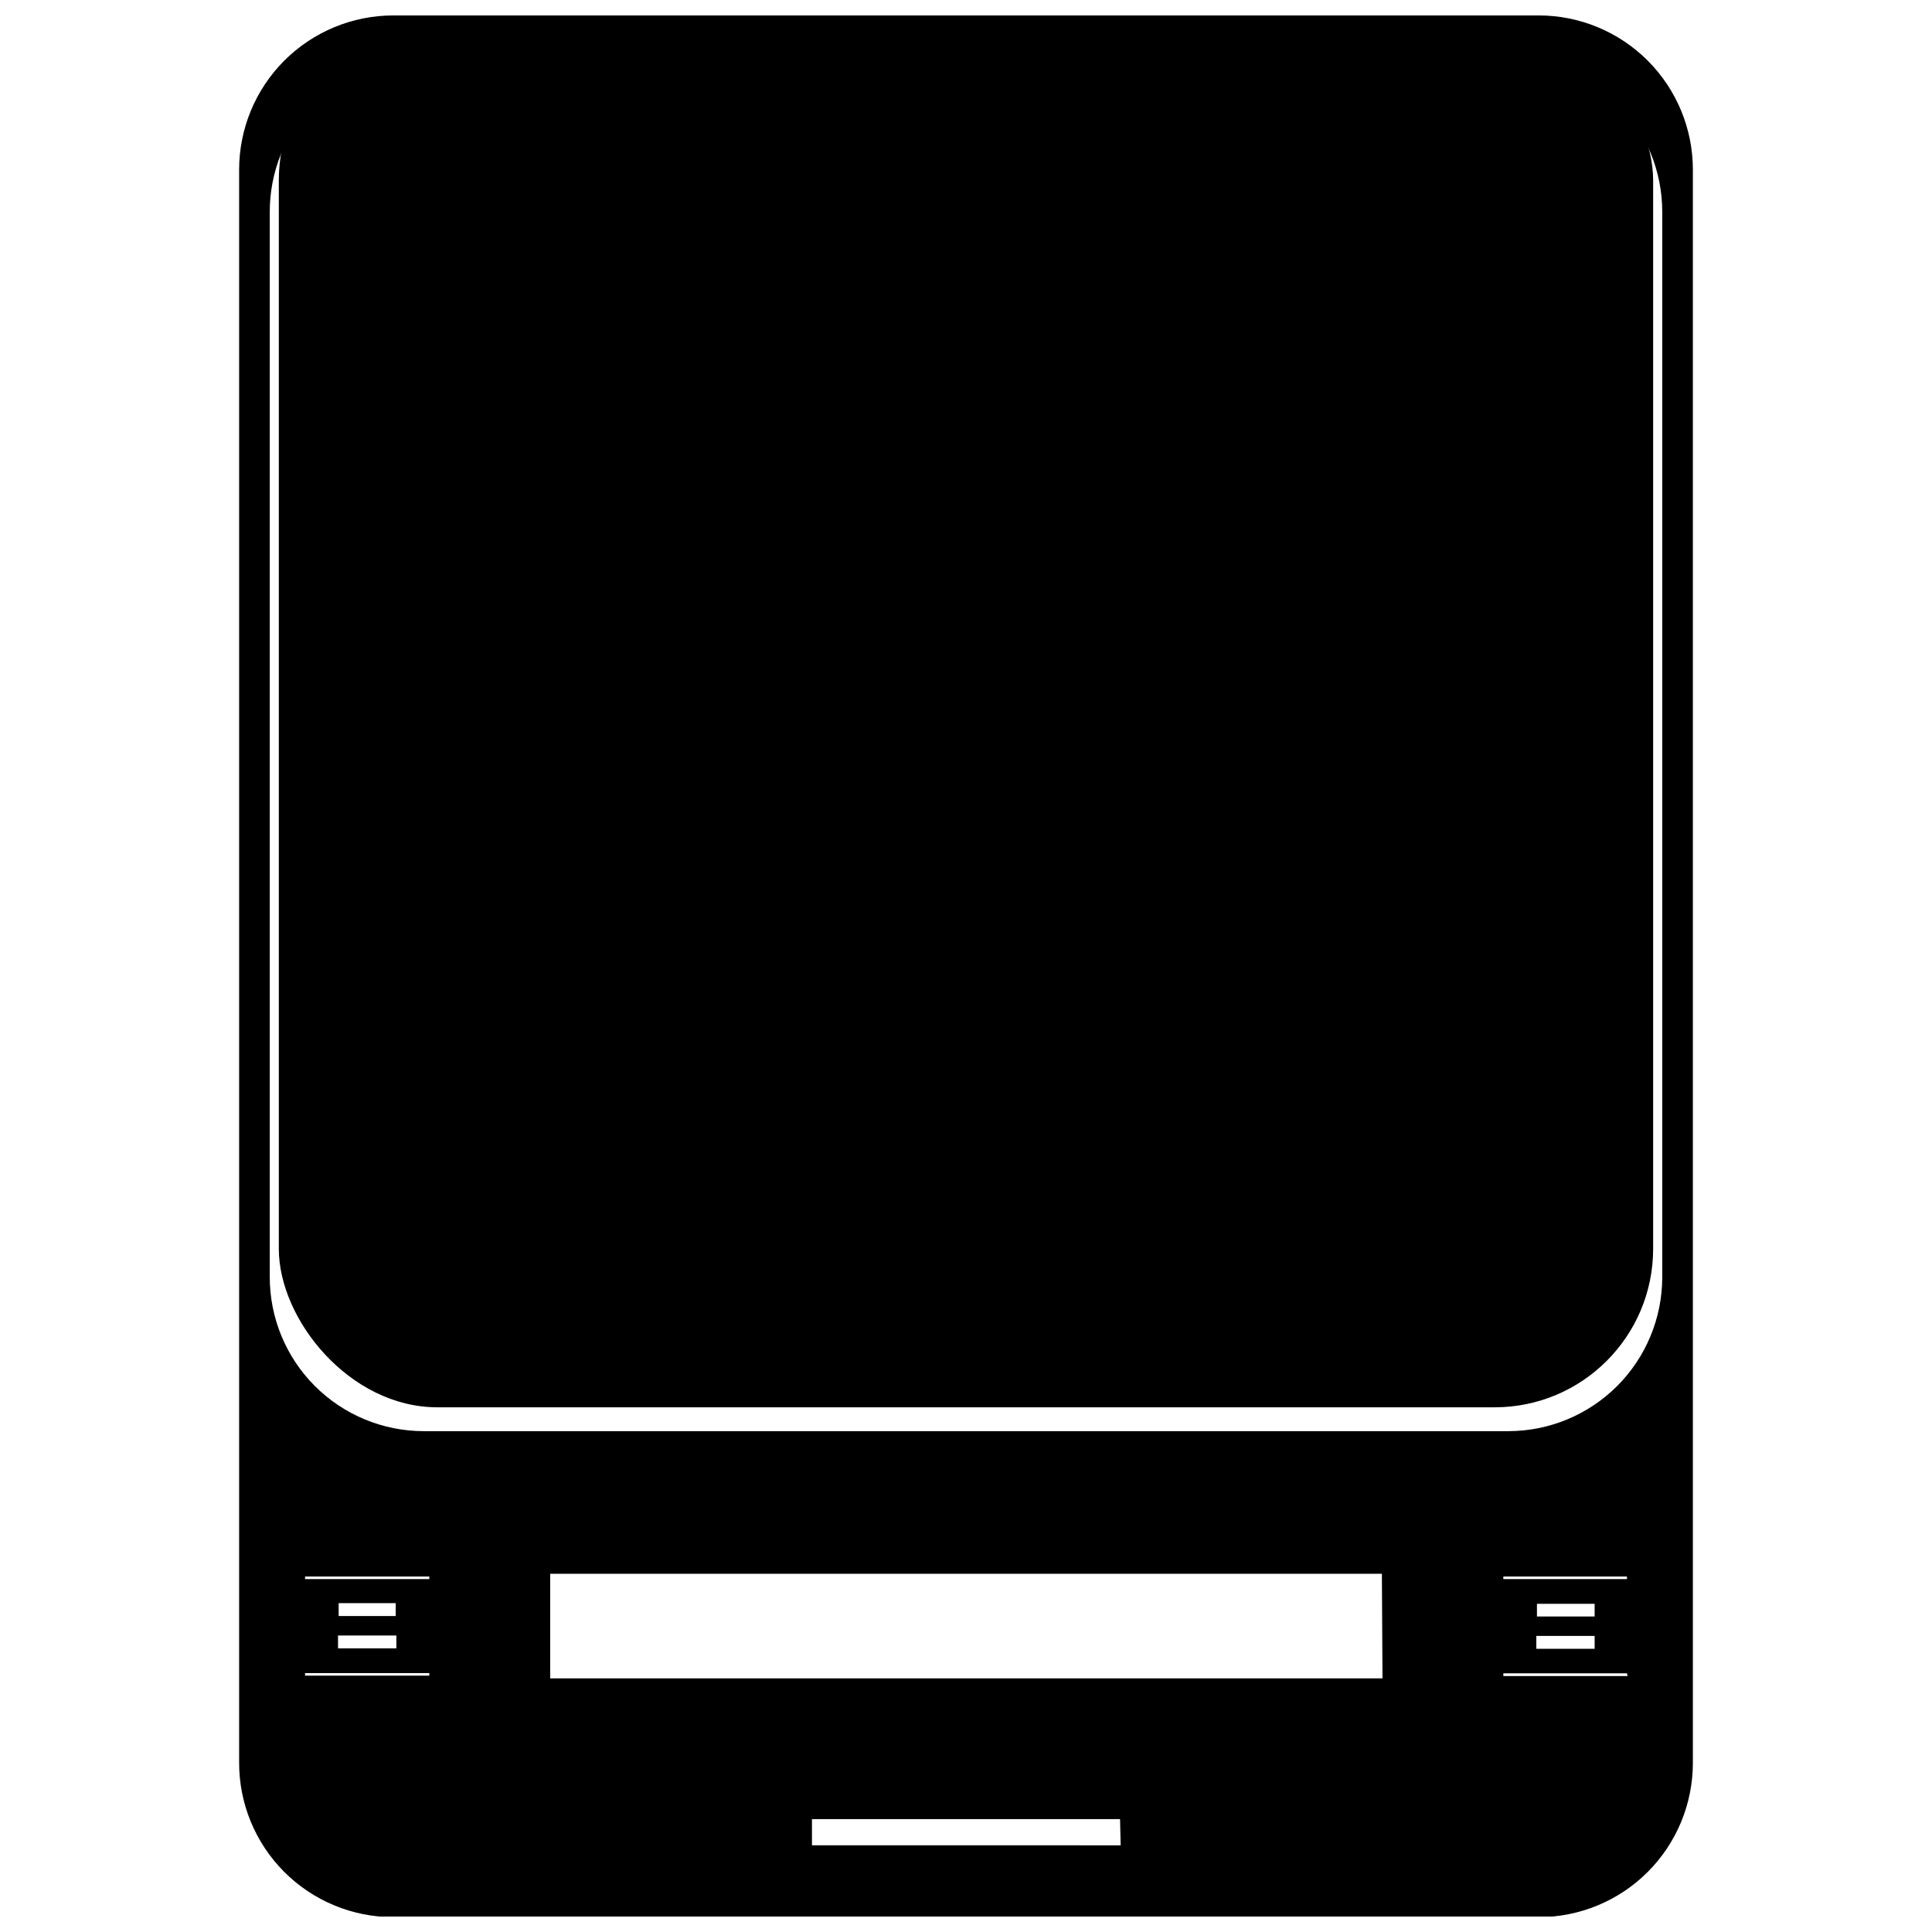
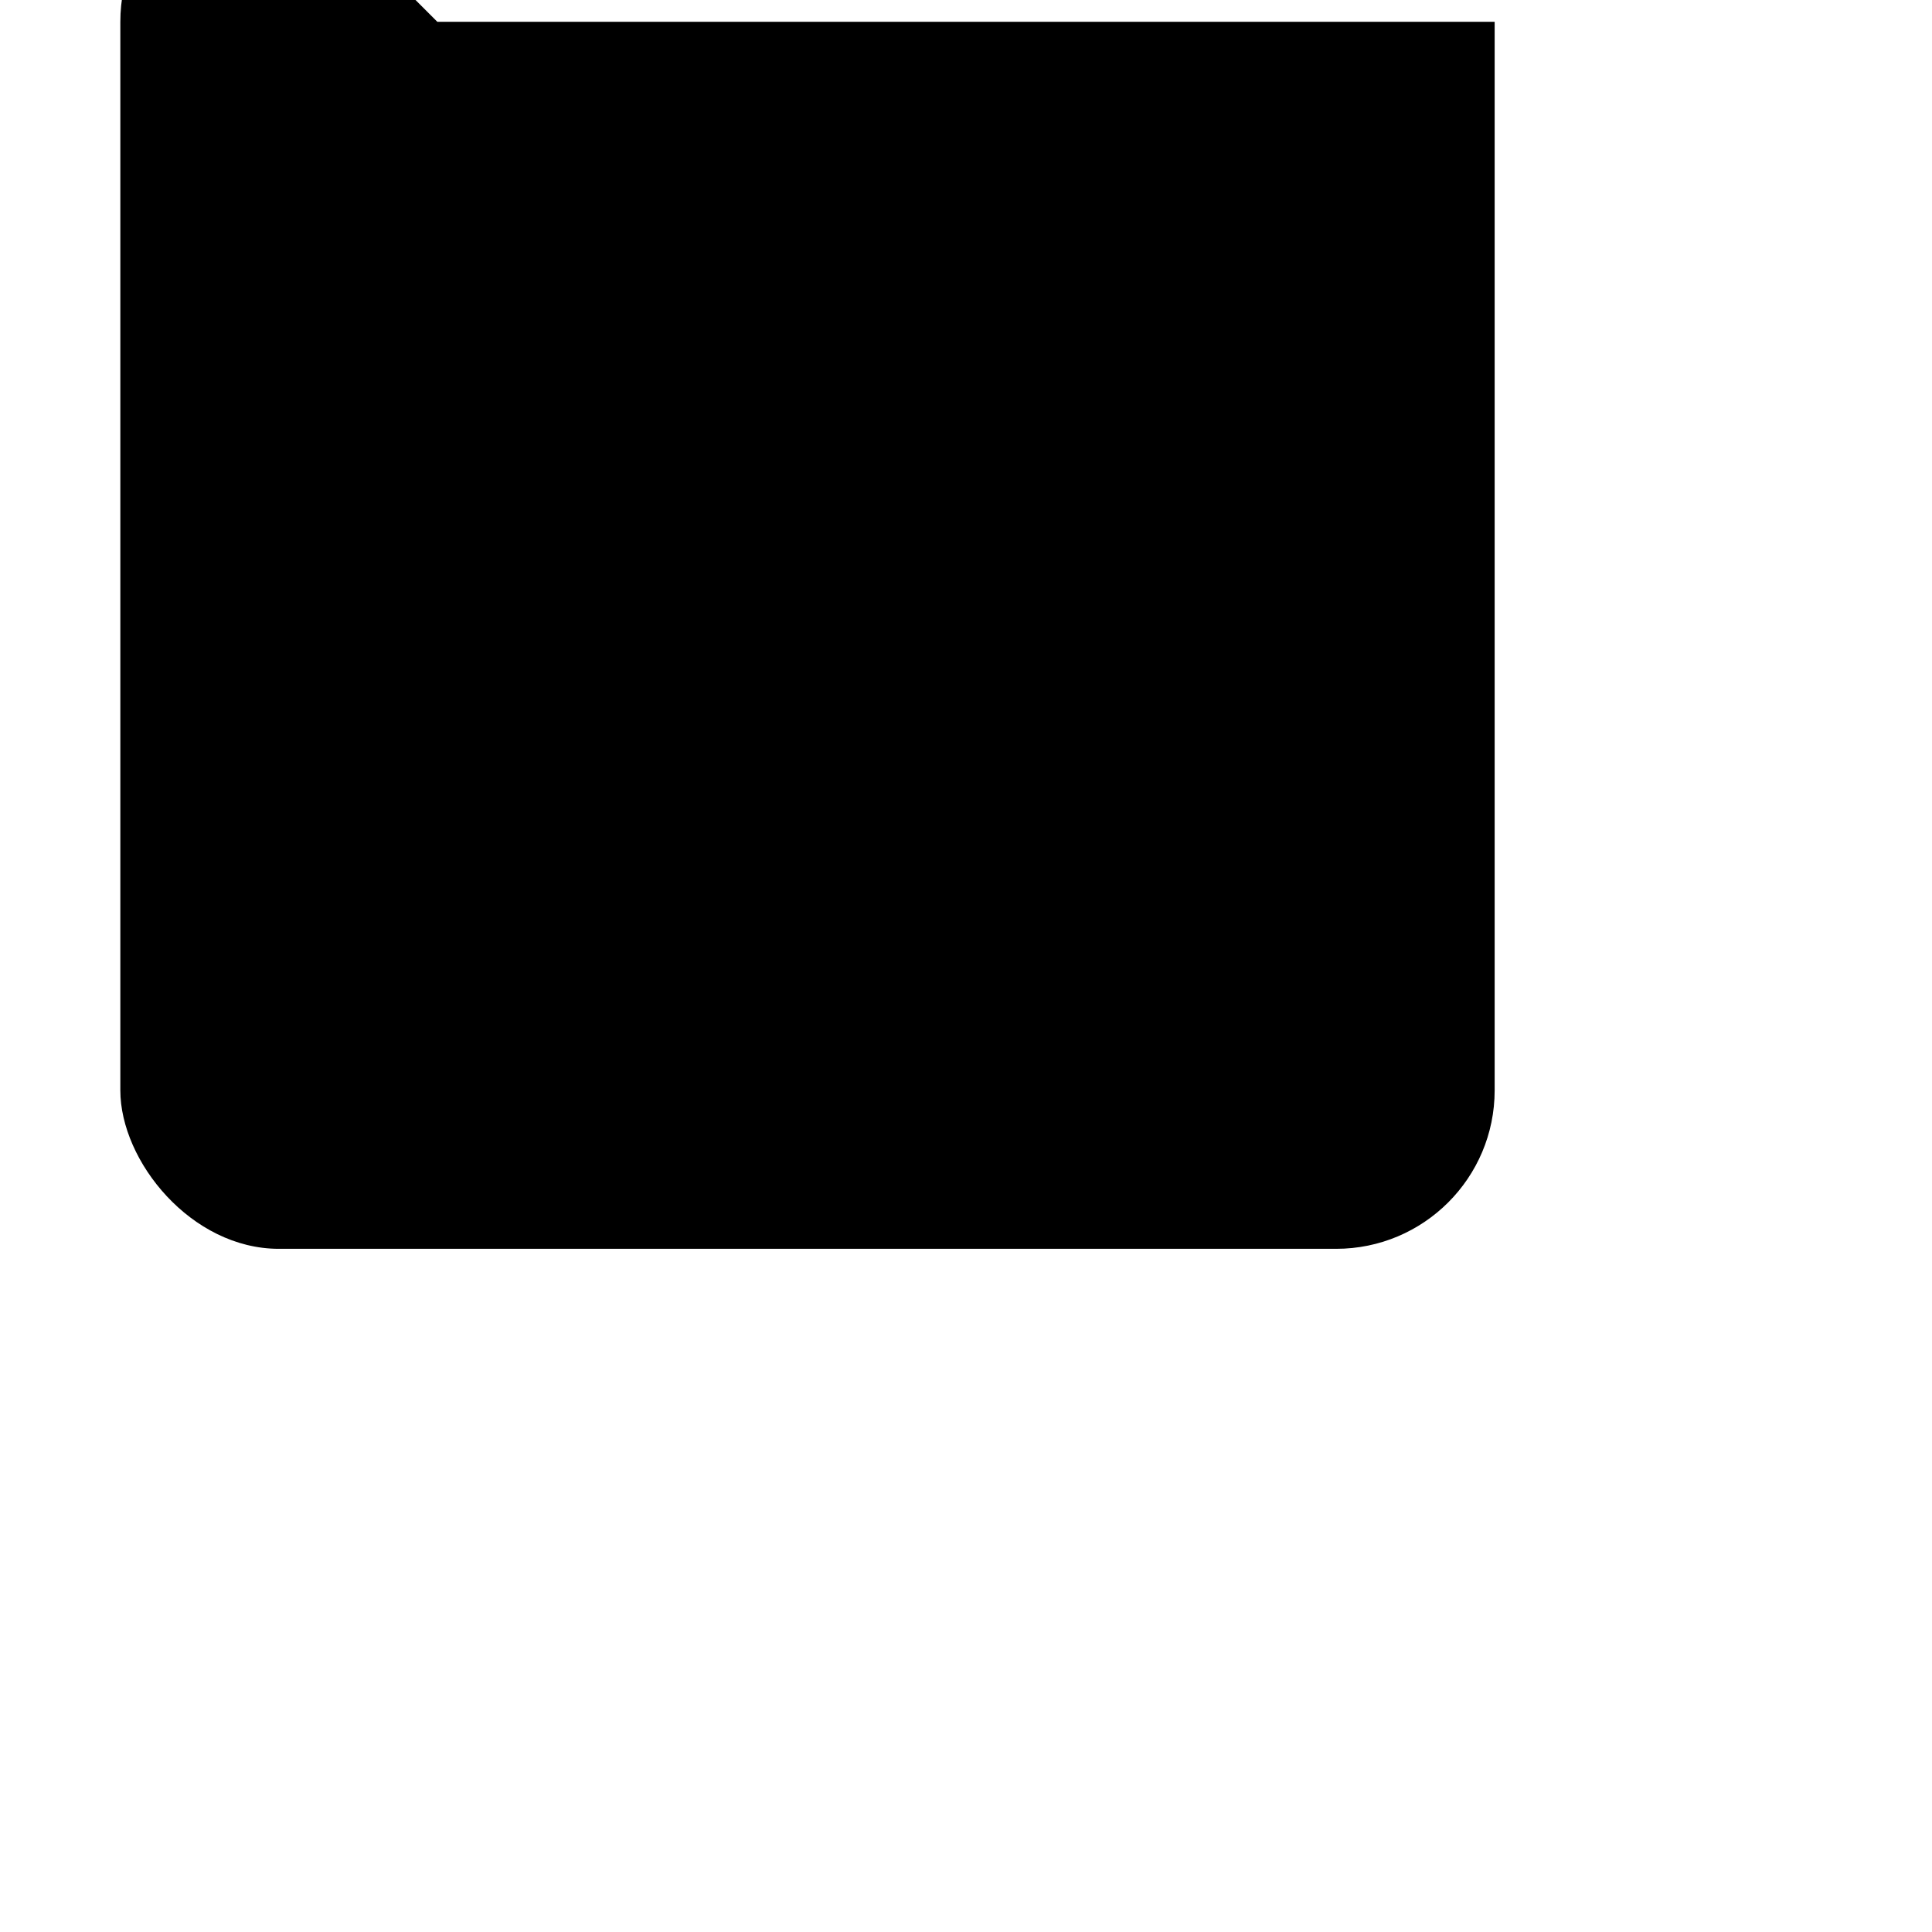
<svg xmlns="http://www.w3.org/2000/svg" width="800px" height="800px" version="1.1" viewBox="144 144 512 512">
  <defs>
    <clipPath id="a">
-       <path d="m207 148.09h386v503.81h-386z" />
-     </clipPath>
+       </clipPath>
  </defs>
-   <path d="m259.89 149.77h280.21c23.195 0 42 23.195 42 42v283.18c0 23.195-18.805 42-42 42h-280.21c-23.195 0-42-23.195-42-42v-283.18c0-23.195 18.805-42 42-42z" />
+   <path d="m259.89 149.77h280.21v283.18c0 23.195-18.805 42-42 42h-280.21c-23.195 0-42-23.195-42-42v-283.18c0-23.195 18.805-42 42-42z" />
  <g clip-path="url(#a)">
    <path d="m551.75 148.09h-303.5c-10.844 0-21.238 4.309-28.906 11.973-7.664 7.668-11.973 18.062-11.973 28.906v422.05c-0.043 10.871 4.242 21.312 11.914 29.016 7.672 7.703 18.094 12.031 28.965 12.031h303.5c10.844 0 21.242-4.305 28.906-11.973 7.668-7.664 11.973-18.062 11.973-28.906v-422.22c0-10.844-4.305-21.238-11.973-28.906-7.664-7.664-18.062-11.973-28.906-11.973zm-293.98 439.97h-32.926v-0.672h32.926zm-8.734-10.641v3.414l-15.457 0.004v-3.414zm-15.289-5.152v-3.414h15.117v3.414zm24.023-9.797h-32.926v-0.672h32.926zm183.22 70.559-81.812-0.004v-6.941h81.645zm69.383-44.238-220.57-0.004v-27.719h220.41zm64.957-0.617h-32.93v-0.727h32.758zm-8.734-10.641v3.414h-15.457v-3.414zm-15.289-5.152v-3.359h15.289v3.359zm23.855-9.91h-32.762v-0.672h32.758zm9.352-79.91c-0.031 10.809-4.344 21.164-11.996 28.793-7.652 7.633-18.02 11.918-28.828 11.918h-287.38c-10.836 0-21.227-4.309-28.887-11.977-7.656-7.668-11.949-18.066-11.934-28.902v-282c-0.074-10.875 4.191-21.328 11.855-29.047 7.664-7.715 18.09-12.055 28.965-12.055h287.38c10.836 0 21.23 4.309 28.887 11.977s11.949 18.066 11.938 28.902z" />
  </g>
</svg>